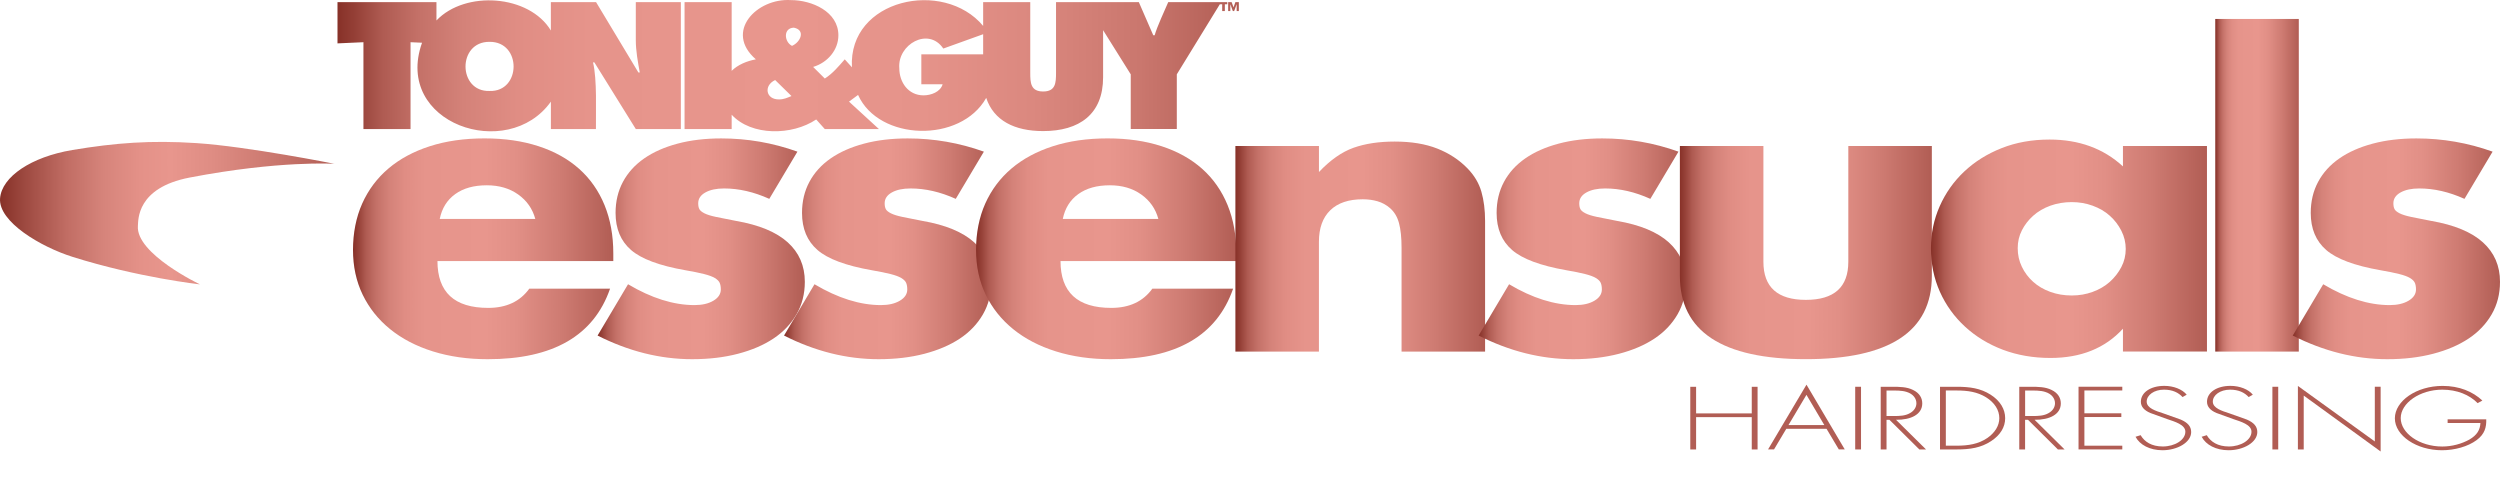
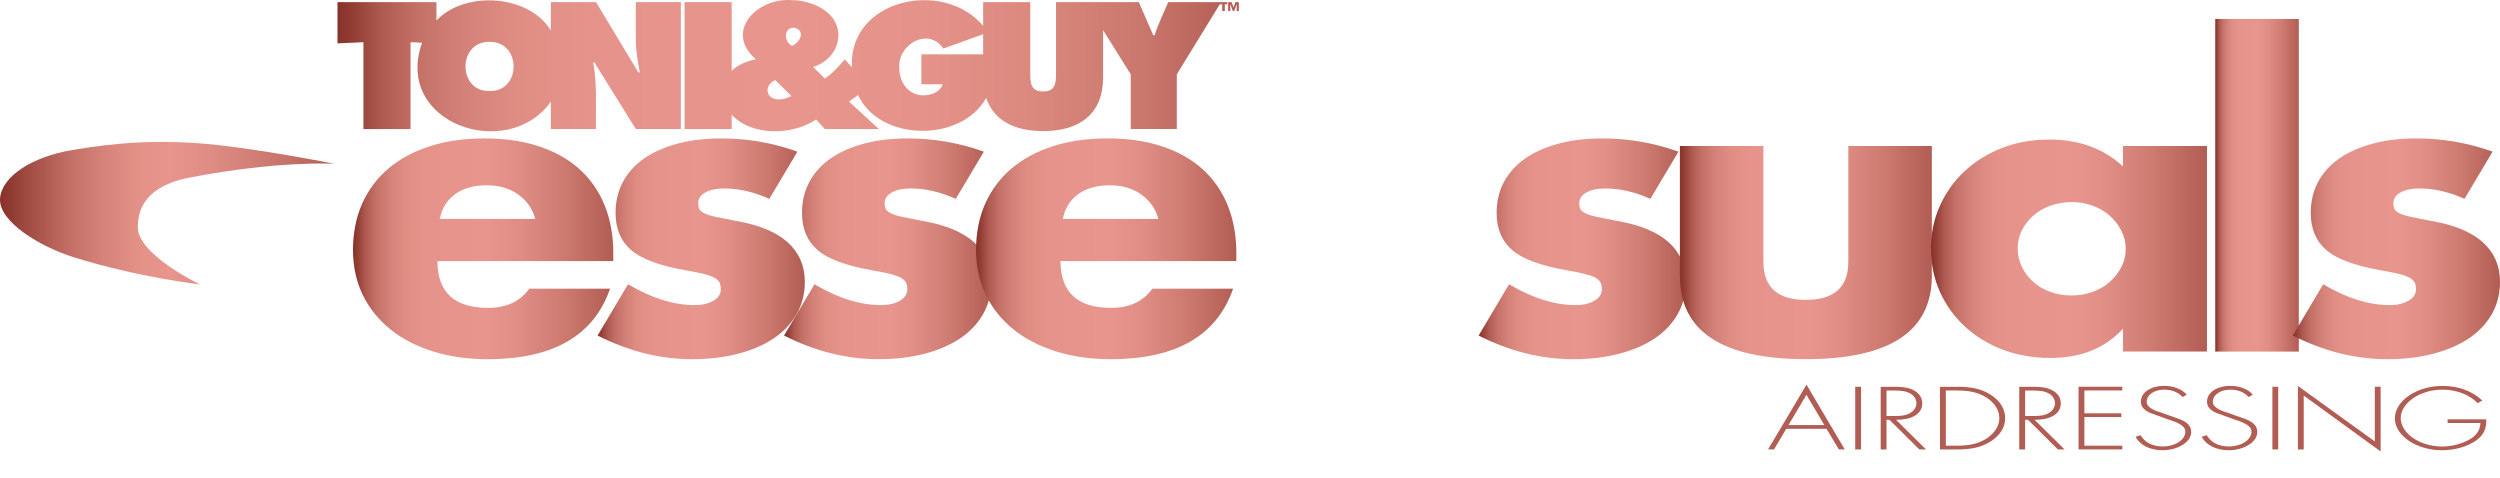
<svg xmlns="http://www.w3.org/2000/svg" id="Layer_1" data-name="Layer 1" viewBox="0 0 725.5 138.81">
  <defs>
    <style>
      .cls-1 {
        fill: url(#linear-gradient);
      }

      .cls-1, .cls-2, .cls-3, .cls-4, .cls-5, .cls-6, .cls-7, .cls-8, .cls-9, .cls-10, .cls-11, .cls-12, .cls-13 {
        stroke-width: 0px;
      }

      .cls-2 {
        fill: url(#linear-gradient-11);
      }

      .cls-3 {
        fill: url(#linear-gradient-12);
      }

      .cls-4 {
        fill: url(#linear-gradient-10);
      }

      .cls-5 {
        fill: #b15d54;
      }

      .cls-6 {
        fill: url(#linear-gradient-4);
      }

      .cls-7 {
        fill: url(#linear-gradient-2);
      }

      .cls-8 {
        fill: url(#linear-gradient-3);
      }

      .cls-9 {
        fill: url(#linear-gradient-8);
      }

      .cls-10 {
        fill: url(#linear-gradient-9);
      }

      .cls-11 {
        fill: url(#linear-gradient-7);
      }

      .cls-12 {
        fill: url(#linear-gradient-5);
      }

      .cls-13 {
        fill: url(#linear-gradient-6);
      }
    </style>
    <linearGradient id="linear-gradient" x1="102.44" y1="67.8" x2="177.98" y2="67.8" gradientTransform="translate(0 140) scale(1 -1)" gradientUnits="userSpaceOnUse">
      <stop offset="0" stop-color="#873128" />
      <stop offset=".02" stop-color="#954037" />
      <stop offset=".05" stop-color="#af5b52" />
      <stop offset=".09" stop-color="#c47168" />
      <stop offset=".14" stop-color="#d48279" />
      <stop offset=".2" stop-color="#e08d84" />
      <stop offset=".28" stop-color="#e6948b" />
      <stop offset=".51" stop-color="#e8968d" />
      <stop offset=".63" stop-color="#e18f86" />
      <stop offset=".8" stop-color="#ce7b72" />
      <stop offset="1" stop-color="#b15d54" />
    </linearGradient>
    <linearGradient id="linear-gradient-2" x1="173.42" y1="67.8" x2="233.56" y2="67.8" gradientTransform="translate(0 140) scale(1 -1)" gradientUnits="userSpaceOnUse">
      <stop offset="0" stop-color="#873128" />
      <stop offset=".02" stop-color="#954037" />
      <stop offset=".05" stop-color="#af5b52" />
      <stop offset=".09" stop-color="#c47168" />
      <stop offset=".14" stop-color="#d48279" />
      <stop offset=".2" stop-color="#e08d84" />
      <stop offset=".28" stop-color="#e6948b" />
      <stop offset=".51" stop-color="#e8968d" />
      <stop offset=".63" stop-color="#e18f86" />
      <stop offset=".8" stop-color="#ce7b72" />
      <stop offset="1" stop-color="#b15d54" />
    </linearGradient>
    <linearGradient id="linear-gradient-3" x1="227.53" y1="67.8" x2="287.67" y2="67.8" gradientTransform="translate(0 140) scale(1 -1)" gradientUnits="userSpaceOnUse">
      <stop offset="0" stop-color="#873128" />
      <stop offset=".02" stop-color="#954037" />
      <stop offset=".05" stop-color="#af5b52" />
      <stop offset=".09" stop-color="#c47168" />
      <stop offset=".14" stop-color="#d48279" />
      <stop offset=".2" stop-color="#e08d84" />
      <stop offset=".28" stop-color="#e6948b" />
      <stop offset=".51" stop-color="#e8968d" />
      <stop offset=".63" stop-color="#e18f86" />
      <stop offset=".8" stop-color="#ce7b72" />
      <stop offset="1" stop-color="#b15d54" />
    </linearGradient>
    <linearGradient id="linear-gradient-4" x1="283.25" y1="67.8" x2="358.79" y2="67.8" gradientTransform="translate(0 140) scale(1 -1)" gradientUnits="userSpaceOnUse">
      <stop offset="0" stop-color="#873128" />
      <stop offset=".02" stop-color="#954037" />
      <stop offset=".05" stop-color="#af5b52" />
      <stop offset=".09" stop-color="#c47168" />
      <stop offset=".14" stop-color="#d48279" />
      <stop offset=".2" stop-color="#e08d84" />
      <stop offset=".28" stop-color="#e6948b" />
      <stop offset=".51" stop-color="#e8968d" />
      <stop offset=".63" stop-color="#e18f86" />
      <stop offset=".8" stop-color="#ce7b72" />
      <stop offset="1" stop-color="#b15d54" />
    </linearGradient>
    <linearGradient id="linear-gradient-5" x1="358.51" y1="68.44" x2="430.97" y2="68.44" gradientTransform="translate(0 140) scale(1 -1)" gradientUnits="userSpaceOnUse">
      <stop offset="0" stop-color="#873128" />
      <stop offset=".02" stop-color="#954037" />
      <stop offset=".05" stop-color="#af5b52" />
      <stop offset=".09" stop-color="#c47168" />
      <stop offset=".14" stop-color="#d48279" />
      <stop offset=".2" stop-color="#e08d84" />
      <stop offset=".28" stop-color="#e6948b" />
      <stop offset=".51" stop-color="#e8968d" />
      <stop offset=".63" stop-color="#e18f86" />
      <stop offset=".8" stop-color="#ce7b72" />
      <stop offset="1" stop-color="#b15d54" />
    </linearGradient>
    <linearGradient id="linear-gradient-6" x1="429.1" y1="67.8" x2="489.24" y2="67.8" gradientTransform="translate(0 140) scale(1 -1)" gradientUnits="userSpaceOnUse">
      <stop offset="0" stop-color="#873128" />
      <stop offset=".02" stop-color="#954037" />
      <stop offset=".05" stop-color="#af5b52" />
      <stop offset=".09" stop-color="#c47168" />
      <stop offset=".14" stop-color="#d48279" />
      <stop offset=".2" stop-color="#e08d84" />
      <stop offset=".28" stop-color="#e6948b" />
      <stop offset=".51" stop-color="#e8968d" />
      <stop offset=".63" stop-color="#e18f86" />
      <stop offset=".8" stop-color="#ce7b72" />
      <stop offset="1" stop-color="#b15d54" />
    </linearGradient>
    <linearGradient id="linear-gradient-7" x1="487.5" y1="66.7" x2="560.62" y2="66.7" gradientTransform="translate(0 140) scale(1 -1)" gradientUnits="userSpaceOnUse">
      <stop offset="0" stop-color="#873128" />
      <stop offset=".02" stop-color="#954037" />
      <stop offset=".05" stop-color="#af5b52" />
      <stop offset=".09" stop-color="#c47168" />
      <stop offset=".14" stop-color="#d48279" />
      <stop offset=".2" stop-color="#e08d84" />
      <stop offset=".28" stop-color="#e6948b" />
      <stop offset=".51" stop-color="#e8968d" />
      <stop offset=".63" stop-color="#e18f86" />
      <stop offset=".8" stop-color="#ce7b72" />
      <stop offset="1" stop-color="#b15d54" />
    </linearGradient>
    <linearGradient id="linear-gradient-8" x1="560.36" y1="67.81" x2="640.46" y2="67.81" gradientTransform="translate(0 140) scale(1 -1)" gradientUnits="userSpaceOnUse">
      <stop offset="0" stop-color="#873128" />
      <stop offset=".02" stop-color="#954037" />
      <stop offset=".05" stop-color="#af5b52" />
      <stop offset=".09" stop-color="#c47168" />
      <stop offset=".14" stop-color="#d48279" />
      <stop offset=".2" stop-color="#e08d84" />
      <stop offset=".28" stop-color="#e6948b" />
      <stop offset=".51" stop-color="#e8968d" />
      <stop offset=".63" stop-color="#e18f86" />
      <stop offset=".8" stop-color="#ce7b72" />
      <stop offset="1" stop-color="#b15d54" />
    </linearGradient>
    <linearGradient id="linear-gradient-9" x1="642.87" y1="86.24" x2="667.11" y2="86.24" gradientTransform="translate(0 140) scale(1 -1)" gradientUnits="userSpaceOnUse">
      <stop offset="0" stop-color="#873128" />
      <stop offset=".02" stop-color="#954037" />
      <stop offset=".05" stop-color="#af5b52" />
      <stop offset=".09" stop-color="#c47168" />
      <stop offset=".14" stop-color="#d48279" />
      <stop offset=".2" stop-color="#e08d84" />
      <stop offset=".28" stop-color="#e6948b" />
      <stop offset=".51" stop-color="#e8968d" />
      <stop offset=".63" stop-color="#e18f86" />
      <stop offset=".8" stop-color="#ce7b72" />
      <stop offset="1" stop-color="#b15d54" />
    </linearGradient>
    <linearGradient id="linear-gradient-10" x1="665.36" y1="67.8" x2="725.5" y2="67.8" gradientTransform="translate(0 140) scale(1 -1)" gradientUnits="userSpaceOnUse">
      <stop offset="0" stop-color="#873128" />
      <stop offset=".02" stop-color="#954037" />
      <stop offset=".05" stop-color="#af5b52" />
      <stop offset=".09" stop-color="#c47168" />
      <stop offset=".14" stop-color="#d48279" />
      <stop offset=".2" stop-color="#e08d84" />
      <stop offset=".28" stop-color="#e6948b" />
      <stop offset=".51" stop-color="#e8968d" />
      <stop offset=".63" stop-color="#e18f86" />
      <stop offset=".8" stop-color="#ce7b72" />
      <stop offset="1" stop-color="#b15d54" />
    </linearGradient>
    <linearGradient id="linear-gradient-11" x1="97.94" y1="120.95" x2="359.51" y2="120.95" gradientTransform="translate(0 140) scale(1 -1)" gradientUnits="userSpaceOnUse">
      <stop offset="0" stop-color="#873128" />
      <stop offset=".02" stop-color="#954037" />
      <stop offset=".05" stop-color="#af5b52" />
      <stop offset=".09" stop-color="#c47168" />
      <stop offset=".14" stop-color="#d48279" />
      <stop offset=".2" stop-color="#e08d84" />
      <stop offset=".28" stop-color="#e6948b" />
      <stop offset=".51" stop-color="#e8968d" />
      <stop offset=".65" stop-color="#e5938a" />
      <stop offset=".77" stop-color="#db887f" />
      <stop offset=".89" stop-color="#ca776e" />
      <stop offset=".99" stop-color="#b35f56" />
      <stop offset="1" stop-color="#b15d54" />
    </linearGradient>
    <linearGradient id="linear-gradient-12" x1="0" y1="78.15" x2="97.02" y2="78.15" gradientTransform="translate(0 140) scale(1 -1)" gradientUnits="userSpaceOnUse">
      <stop offset="0" stop-color="#873128" />
      <stop offset=".09" stop-color="#a24e45" />
      <stop offset=".2" stop-color="#c16d64" />
      <stop offset=".31" stop-color="#d6847b" />
      <stop offset=".42" stop-color="#e49188" />
      <stop offset=".51" stop-color="#e8968d" />
      <stop offset=".63" stop-color="#df8d84" />
      <stop offset=".84" stop-color="#c8756c" />
      <stop offset="1" stop-color="#b15d54" />
    </linearGradient>
  </defs>
  <g>
    <path class="cls-1" d="M126.95,75.74c0,9.07,4.91,13.61,14.73,13.61,5.27,0,9.24-1.86,11.92-5.58h23.44c-4.73,13.65-16.56,20.47-35.49,20.47-5.81,0-11.12-.76-15.94-2.27-4.82-1.51-8.95-3.66-12.39-6.45-3.44-2.79-6.09-6.12-7.97-10-1.88-3.88-2.81-8.22-2.81-13.03s.89-9.44,2.68-13.43,4.33-7.38,7.63-10.18c3.3-2.79,7.3-4.94,11.99-6.45,4.69-1.51,9.98-2.27,15.87-2.27s11.03.76,15.67,2.27c4.64,1.51,8.57,3.7,11.79,6.57,3.21,2.87,5.67,6.38,7.37,10.53,1.69,4.15,2.54,8.82,2.54,14.01v2.21h-51.03ZM155.34,63.53c-.8-2.95-2.46-5.31-4.96-7.09s-5.54-2.67-9.11-2.67c-3.75,0-6.81.85-9.17,2.56-2.37,1.71-3.86,4.11-4.49,7.21h27.73Z" />
    <path class="cls-7" d="M223.25,57.71c-4.47-2.02-8.84-3.02-13.13-3.02-2.23,0-4.04.39-5.42,1.16-1.39.78-2.08,1.82-2.08,3.14,0,.7.11,1.26.33,1.69s.71.83,1.47,1.22,1.88.74,3.35,1.05c1.47.31,3.42.7,5.83,1.16,6.7,1.16,11.7,3.24,15,6.22,3.3,2.99,4.96,6.8,4.96,11.46,0,3.49-.8,6.63-2.41,9.42s-3.84,5.14-6.7,7.04-6.3,3.37-10.31,4.42-8.44,1.57-13.26,1.57c-9.29,0-18.44-2.29-27.46-6.86l8.84-14.89c6.79,4.03,13.21,6.05,19.29,6.05,2.23,0,4.06-.43,5.49-1.28,1.43-.85,2.14-1.94,2.14-3.26,0-.77-.11-1.41-.33-1.92-.22-.5-.69-.97-1.41-1.4s-1.76-.81-3.15-1.16c-1.39-.35-3.19-.72-5.42-1.1-7.5-1.32-12.75-3.27-15.74-5.87-2.99-2.6-4.49-6.18-4.49-10.76,0-3.33.71-6.34,2.14-9.01,1.43-2.67,3.48-4.94,6.16-6.8s5.91-3.29,9.71-4.3c3.79-1.01,8.01-1.51,12.66-1.51,7.59,0,14.96,1.28,22.1,3.84l-8.16,13.7Z" />
    <path class="cls-8" d="M277.36,57.71c-4.47-2.02-8.84-3.02-13.13-3.02-2.23,0-4.04.39-5.42,1.16-1.39.78-2.08,1.82-2.08,3.14,0,.7.11,1.26.33,1.69s.71.83,1.47,1.22,1.88.74,3.35,1.05c1.47.31,3.42.7,5.83,1.16,6.7,1.16,11.7,3.24,15,6.22,3.3,2.99,4.96,6.8,4.96,11.46,0,3.49-.8,6.63-2.41,9.42-1.61,2.79-3.84,5.14-6.7,7.04-2.86,1.9-6.3,3.37-10.31,4.42s-8.44,1.57-13.26,1.57c-9.29,0-18.44-2.29-27.46-6.86l8.84-14.89c6.79,4.03,13.21,6.05,19.29,6.05,2.23,0,4.06-.43,5.49-1.28s2.14-1.94,2.14-3.26c0-.77-.11-1.41-.33-1.92-.22-.5-.69-.97-1.41-1.4s-1.76-.81-3.15-1.16c-1.39-.35-3.19-.72-5.42-1.1-7.5-1.32-12.75-3.27-15.74-5.87-2.99-2.6-4.49-6.18-4.49-10.76,0-3.33.71-6.34,2.14-9.01,1.43-2.67,3.48-4.94,6.16-6.8s5.91-3.29,9.71-4.3c3.79-1.01,8.01-1.51,12.66-1.51,7.59,0,14.96,1.28,22.1,3.84l-8.16,13.7Z" />
    <path class="cls-6" d="M307.76,75.74c0,9.07,4.91,13.61,14.73,13.61,5.27,0,9.24-1.86,11.92-5.58h23.44c-4.73,13.65-16.56,20.47-35.49,20.47-5.81,0-11.12-.76-15.94-2.27-4.82-1.51-8.95-3.66-12.39-6.45-3.44-2.79-6.09-6.12-7.97-10s-2.81-8.22-2.81-13.03.89-9.44,2.68-13.43c1.79-3.99,4.33-7.38,7.63-10.18,3.3-2.79,7.3-4.94,11.99-6.45,4.69-1.51,9.98-2.27,15.87-2.27s11.03.76,15.67,2.27c4.64,1.51,8.57,3.7,11.79,6.57,3.21,2.87,5.67,6.38,7.37,10.53,1.69,4.15,2.54,8.82,2.54,14.01v2.21h-51.03ZM336.15,63.53c-.8-2.95-2.46-5.31-4.96-7.09s-5.54-2.67-9.11-2.67c-3.75,0-6.81.85-9.17,2.56-2.37,1.71-3.86,4.11-4.49,7.21h27.73Z" />
-     <path class="cls-12" d="M358.52,42.36h24.24v7.56c3.3-3.49,6.65-5.83,10.04-7.04,3.39-1.2,7.37-1.8,11.92-1.8,4.82,0,8.95.68,12.39,2.04s6.36,3.28,8.77,5.76c1.96,2.02,3.3,4.27,4.02,6.75.71,2.48,1.07,5.31,1.07,8.49v37.91h-24.24v-30.13c0-2.95-.25-5.33-.74-7.15s-1.36-3.27-2.61-4.36c-1.07-.93-2.28-1.59-3.62-1.98s-2.77-.58-4.29-.58c-4.11,0-7.26,1.07-9.44,3.2-2.19,2.13-3.28,5.18-3.28,9.13v31.87h-24.24v-59.67h0Z" />
    <path class="cls-13" d="M478.93,57.71c-4.47-2.02-8.84-3.02-13.13-3.02-2.23,0-4.04.39-5.42,1.16-1.39.78-2.08,1.82-2.08,3.14,0,.7.11,1.26.33,1.69s.71.83,1.47,1.22,1.88.74,3.35,1.05c1.47.31,3.42.7,5.83,1.16,6.7,1.16,11.7,3.24,15,6.22,3.3,2.99,4.96,6.8,4.96,11.46,0,3.49-.8,6.63-2.41,9.42-1.61,2.79-3.84,5.14-6.7,7.04-2.86,1.9-6.29,3.37-10.31,4.42-4.02,1.05-8.44,1.57-13.26,1.57-9.29,0-18.44-2.29-27.46-6.86l8.84-14.89c6.78,4.03,13.21,6.05,19.29,6.05,2.23,0,4.06-.43,5.49-1.28s2.14-1.94,2.14-3.26c0-.77-.11-1.41-.33-1.92-.22-.5-.69-.97-1.41-1.4-.71-.43-1.76-.81-3.15-1.16-1.38-.35-3.19-.72-5.42-1.1-7.5-1.32-12.75-3.27-15.74-5.87-2.99-2.6-4.49-6.18-4.49-10.76,0-3.33.71-6.34,2.14-9.01,1.43-2.67,3.48-4.94,6.16-6.8s5.91-3.29,9.71-4.3c3.79-1.01,8.01-1.51,12.66-1.51,7.59,0,14.96,1.28,22.1,3.84l-8.16,13.7Z" />
    <path class="cls-11" d="M511.74,42.36v33.61c0,7.37,4.11,11.05,12.32,11.05s12.32-3.68,12.32-11.05v-33.61h24.24v37.68c0,8.06-3.06,14.11-9.17,18.14-6.12,4.03-15.25,6.05-27.39,6.05s-21.28-2.02-27.39-6.05c-6.12-4.03-9.17-10.08-9.17-18.14v-37.68h24.24Z" />
    <path class="cls-9" d="M616.08,42.36h24.38v59.66h-24.38v-6.63c-5.18,5.66-12.19,8.49-21.03,8.49-5,0-9.6-.8-13.8-2.38-4.2-1.59-7.86-3.82-10.98-6.69-3.13-2.87-5.56-6.24-7.3-10.12-1.74-3.88-2.61-8.1-2.61-12.68,0-4.26.85-8.32,2.54-12.15,1.7-3.84,4.06-7.19,7.1-10.06,3.04-2.87,6.65-5.14,10.85-6.8,4.2-1.67,8.84-2.5,13.93-2.5,8.57,0,15.67,2.6,21.3,7.79v-5.93h0ZM585.54,72.02c0,1.94.4,3.74,1.21,5.41.8,1.67,1.9,3.12,3.28,4.36s3.03,2.21,4.96,2.91c1.92.7,4,1.05,6.23,1.05s4.17-.35,6.09-1.05c1.92-.7,3.57-1.67,4.96-2.91,1.38-1.24,2.5-2.67,3.35-4.3.85-1.63,1.27-3.37,1.27-5.23s-.42-3.62-1.27-5.29c-.85-1.67-1.96-3.12-3.35-4.36-1.38-1.24-3.04-2.21-4.96-2.91-1.92-.7-3.95-1.05-6.09-1.05s-4.31.35-6.23,1.05-3.57,1.67-4.96,2.91-2.48,2.66-3.28,4.24c-.81,1.58-1.21,3.31-1.21,5.17Z" />
    <path class="cls-10" d="M667.11,5.5v96.53h-24.24V5.5h24.24Z" />
    <path class="cls-4" d="M715.19,57.71c-4.47-2.02-8.84-3.02-13.13-3.02-2.23,0-4.04.39-5.42,1.16-1.39.78-2.08,1.82-2.08,3.14,0,.7.11,1.26.33,1.69.22.43.71.83,1.47,1.22.76.39,1.88.74,3.35,1.05,1.47.31,3.42.7,5.83,1.16,6.7,1.16,11.7,3.24,15,6.22,3.3,2.99,4.96,6.8,4.96,11.46,0,3.49-.8,6.63-2.41,9.42s-3.84,5.14-6.7,7.04-6.29,3.37-10.31,4.42c-4.02,1.05-8.44,1.57-13.26,1.57-9.29,0-18.44-2.29-27.46-6.86l8.84-14.89c6.78,4.03,13.21,6.05,19.29,6.05,2.23,0,4.06-.43,5.49-1.28s2.14-1.94,2.14-3.26c0-.77-.11-1.41-.33-1.92-.22-.5-.69-.97-1.41-1.4-.71-.43-1.76-.81-3.15-1.16-1.38-.35-3.19-.72-5.42-1.1-7.5-1.32-12.75-3.27-15.74-5.87-2.99-2.6-4.49-6.18-4.49-10.76,0-3.33.71-6.34,2.14-9.01,1.43-2.67,3.48-4.94,6.16-6.8s5.91-3.29,9.71-4.3c3.79-1.01,8.01-1.51,12.66-1.51,7.59,0,14.96,1.28,22.1,3.84l-8.16,13.7Z" />
  </g>
  <path class="cls-2" d="M184.51,11.65c0,3.13.6,6.3,1.15,9.38h-.4L172.98.62h-13.12v8.23c-6.29-10.43-24.86-11.7-33.2-2.91V.62h-28.72v11.97l7.53-.34v25.2h13.67V12.25l3.34.15c-8.35,23.42,24.85,34.74,37.39,17.09v7.96h13.07c-.06-5.05.37-14.45-.85-19.34h.4l12.02,19.34h13.07V.62h-13.07v11.03h0ZM142.07,26.4c-9.21.3-9.39-14.35,0-14.26,9.39-.08,9.21,14.56,0,14.26ZM354.38.62h-15.36c-1.01,2.34-3.28,7.22-3.94,9.62h-.4l-4.19-9.62h-24.03v20.51c0,2.88-.1,5.42-3.74,5.42s-3.74-2.54-3.74-5.42V.62h-13.67v6.9c-11.47-13.75-39.17-7.81-38.08,12.01l-2.08-2.31c-1.75,2-3.49,4.1-5.79,5.57l-3.39-3.37c4.14-1.22,7.33-4.88,7.33-9.18C243.3,3.35,235.57.03,229.53.03c-9.91-.64-19.44,9.17-10.18,17.19-2.7.51-5.25,1.59-7.02,3.34V.62h-13.67v36.83h13.67v-4.16c5.74,6.24,17.56,6.07,24.53,1.38l2.49,2.78h15.71l-8.68-7.96,2.63-1.94c6.05,13.43,29.77,14.06,37.19.86,2.17,6.57,8.2,9.63,16.51,9.63,10.52,0,17.41-4.88,17.41-15.63v-13.65l8.02,12.81v15.87h13.37v-15.87l12.49-20.34h.68v1.98h.77v-1.98h.71v-.61h-1.78ZM226.1,28.85c-3.91.07-4.54-4.05-1.15-5.62l4.74,4.64c-1.2.49-2.2.98-3.59.98ZM229.84,13.31c-2.29-1.14-2.61-5.21.55-5.28,3.47.71,1.94,4.21-.55,5.28ZM285.31,15.76h-17.94v8.69h6.18c-.65,2.25-3.39,3.22-5.54,3.22-4.44,0-7.03-3.81-7.03-7.86-.6-6.88,8.44-12.13,12.77-5.72l11.56-4.16v5.83h0ZM358.51.62l-.54,1.5h-.01l-.54-1.5h-1.01v2.59h.63v-1.98h.01l.72,1.98h.38l.72-1.98h.01v1.98h.63V.62h-1Z" />
  <g>
-     <path class="cls-5" d="M508.36,119.96v-7.72h1.69v18.19h-1.69v-9.38h-16.15v9.38h-1.69v-18.19h1.69v7.72s16.15,0,16.15,0Z" />
    <path class="cls-5" d="M518.38,124.44l-3.56,5.98h-1.73l11.15-18.79,11.11,18.79h-1.73l-3.56-5.98s-11.68,0-11.68,0ZM524.23,114.58l-5.22,8.78h10.41l-5.19-8.78Z" />
    <path class="cls-5" d="M540.07,130.43h-1.69v-18.19h1.69v18.19Z" />
    <path class="cls-5" d="M558.93,130.43h-1.94l-8.68-8.61h-.84v8.61h-1.69v-18.19h3.31c2.15,0,4.27.02,6.07.92,1.9.91,2.68,2.36,2.68,3.91,0,3.16-3.21,4.8-7.62,4.75l8.71,8.61ZM549.62,120.73c1.66,0,3.31-.05,4.65-.84,1.27-.7,1.87-1.79,1.87-2.87,0-1.35-.92-2.7-2.82-3.28-1.41-.46-3.21-.41-4.76-.41h-1.09v7.4h2.15Z" />
    <path class="cls-5" d="M562.99,112.24h4.8c3.88,0,6.95.43,9.88,2.29,2.79,1.78,4.23,4.22,4.23,6.83s-1.41,4.9-4.09,6.66c-2.93,1.93-6.07,2.41-10.02,2.41h-4.8v-18.19h0ZM567.75,129.34c3.49,0,6.38-.48,8.92-2.2,2.26-1.54,3.53-3.62,3.53-5.79,0-2.32-1.34-4.49-3.84-6.05-2.54-1.57-5.29-1.98-8.61-1.98h-3.07v16.02h3.07Z" />
    <path class="cls-5" d="M599.14,130.43h-1.94l-8.68-8.61h-.84v8.61h-1.69v-18.19h3.31c2.15,0,4.27.02,6.07.92,1.9.91,2.68,2.36,2.68,3.91,0,3.16-3.21,4.8-7.62,4.75l8.71,8.61ZM589.83,120.73c1.66,0,3.31-.05,4.66-.84,1.27-.7,1.87-1.79,1.87-2.87,0-1.35-.92-2.7-2.82-3.28-1.41-.46-3.21-.41-4.76-.41h-1.09v7.4h2.14Z" />
    <path class="cls-5" d="M604.89,113.33v6.61h10.72v1.08h-10.72v8.32h11v1.08h-12.7v-18.19h12.7v1.08h-11v.02Z" />
    <path class="cls-5" d="M633.38,115.23c-1.2-1.3-2.89-2.15-5.4-2.15-2.86,0-5.01,1.57-5.01,3.47s2.64,2.7,4.8,3.4l5.08,1.81c2.01.87,3.03,1.98,3.03,3.62,0,3.01-4.02,5.28-8.32,5.28-3.7,0-6.6-1.57-7.83-3.91l1.48-.46c1.13,1.93,3.21,3.28,6.42,3.28,3.49,0,6.56-1.88,6.56-4.29,0-2.05-3.07-2.92-5.36-3.69l-4.8-1.74c-1.76-.75-2.75-1.81-2.75-3.26,0-2.7,2.82-4.61,6.81-4.61,2.68,0,5.22.99,6.49,2.56l-1.2.69Z" />
    <path class="cls-5" d="M652.57,115.23c-1.2-1.3-2.89-2.15-5.4-2.15-2.86,0-5.01,1.57-5.01,3.47s2.64,2.7,4.8,3.4l5.08,1.81c2.01.87,3.03,1.98,3.03,3.62,0,3.01-4.02,5.28-8.32,5.28-3.7,0-6.6-1.57-7.83-3.91l1.48-.46c1.13,1.93,3.21,3.28,6.42,3.28,3.49,0,6.56-1.88,6.56-4.29,0-2.05-3.07-2.92-5.36-3.69l-4.8-1.74c-1.76-.75-2.75-1.81-2.75-3.26,0-2.7,2.82-4.61,6.81-4.61,2.68,0,5.22.99,6.49,2.56l-1.2.69Z" />
    <path class="cls-5" d="M661.14,130.43h-1.69v-18.19h1.69v18.19Z" />
    <path class="cls-5" d="M690.87,131.03l-22.33-16.23v15.63h-1.69v-18.43l22.32,16.11v-15.87h1.69v18.79h.01Z" />
    <path class="cls-5" d="M721.51,121.67c.07,2.29-.42,4.29-2.79,6.05-2.54,1.88-6.35,2.94-10.08,2.94-7.37,0-13.65-4.24-13.65-9.26s6.24-9.41,13.86-9.41c4.83,0,8.75,1.64,11.53,4.25l-1.37.75c-2.36-2.41-5.96-3.91-10.26-3.91-6.49,0-12.06,3.88-12.06,8.25s5.43,8.25,12.06,8.25c2.86,0,5.64-.8,7.83-2,2.29-1.33,3.14-2.85,3.24-4.82h-9.52v-1.08h11.21Z" />
  </g>
  <path class="cls-3" d="M97.02,47.53s-25-5-40-6c-13.26-.88-23.6-.07-36,2C9.02,45.53.53,51.31.02,57.53c-.56,6.85,11.9,14.13,21,17,19,6,37,8,37,8,0,0-18.69-8.91-18-17,.14-1.61-.47-11.02,15-14,26-5,42-4,42-4Z" />
</svg>